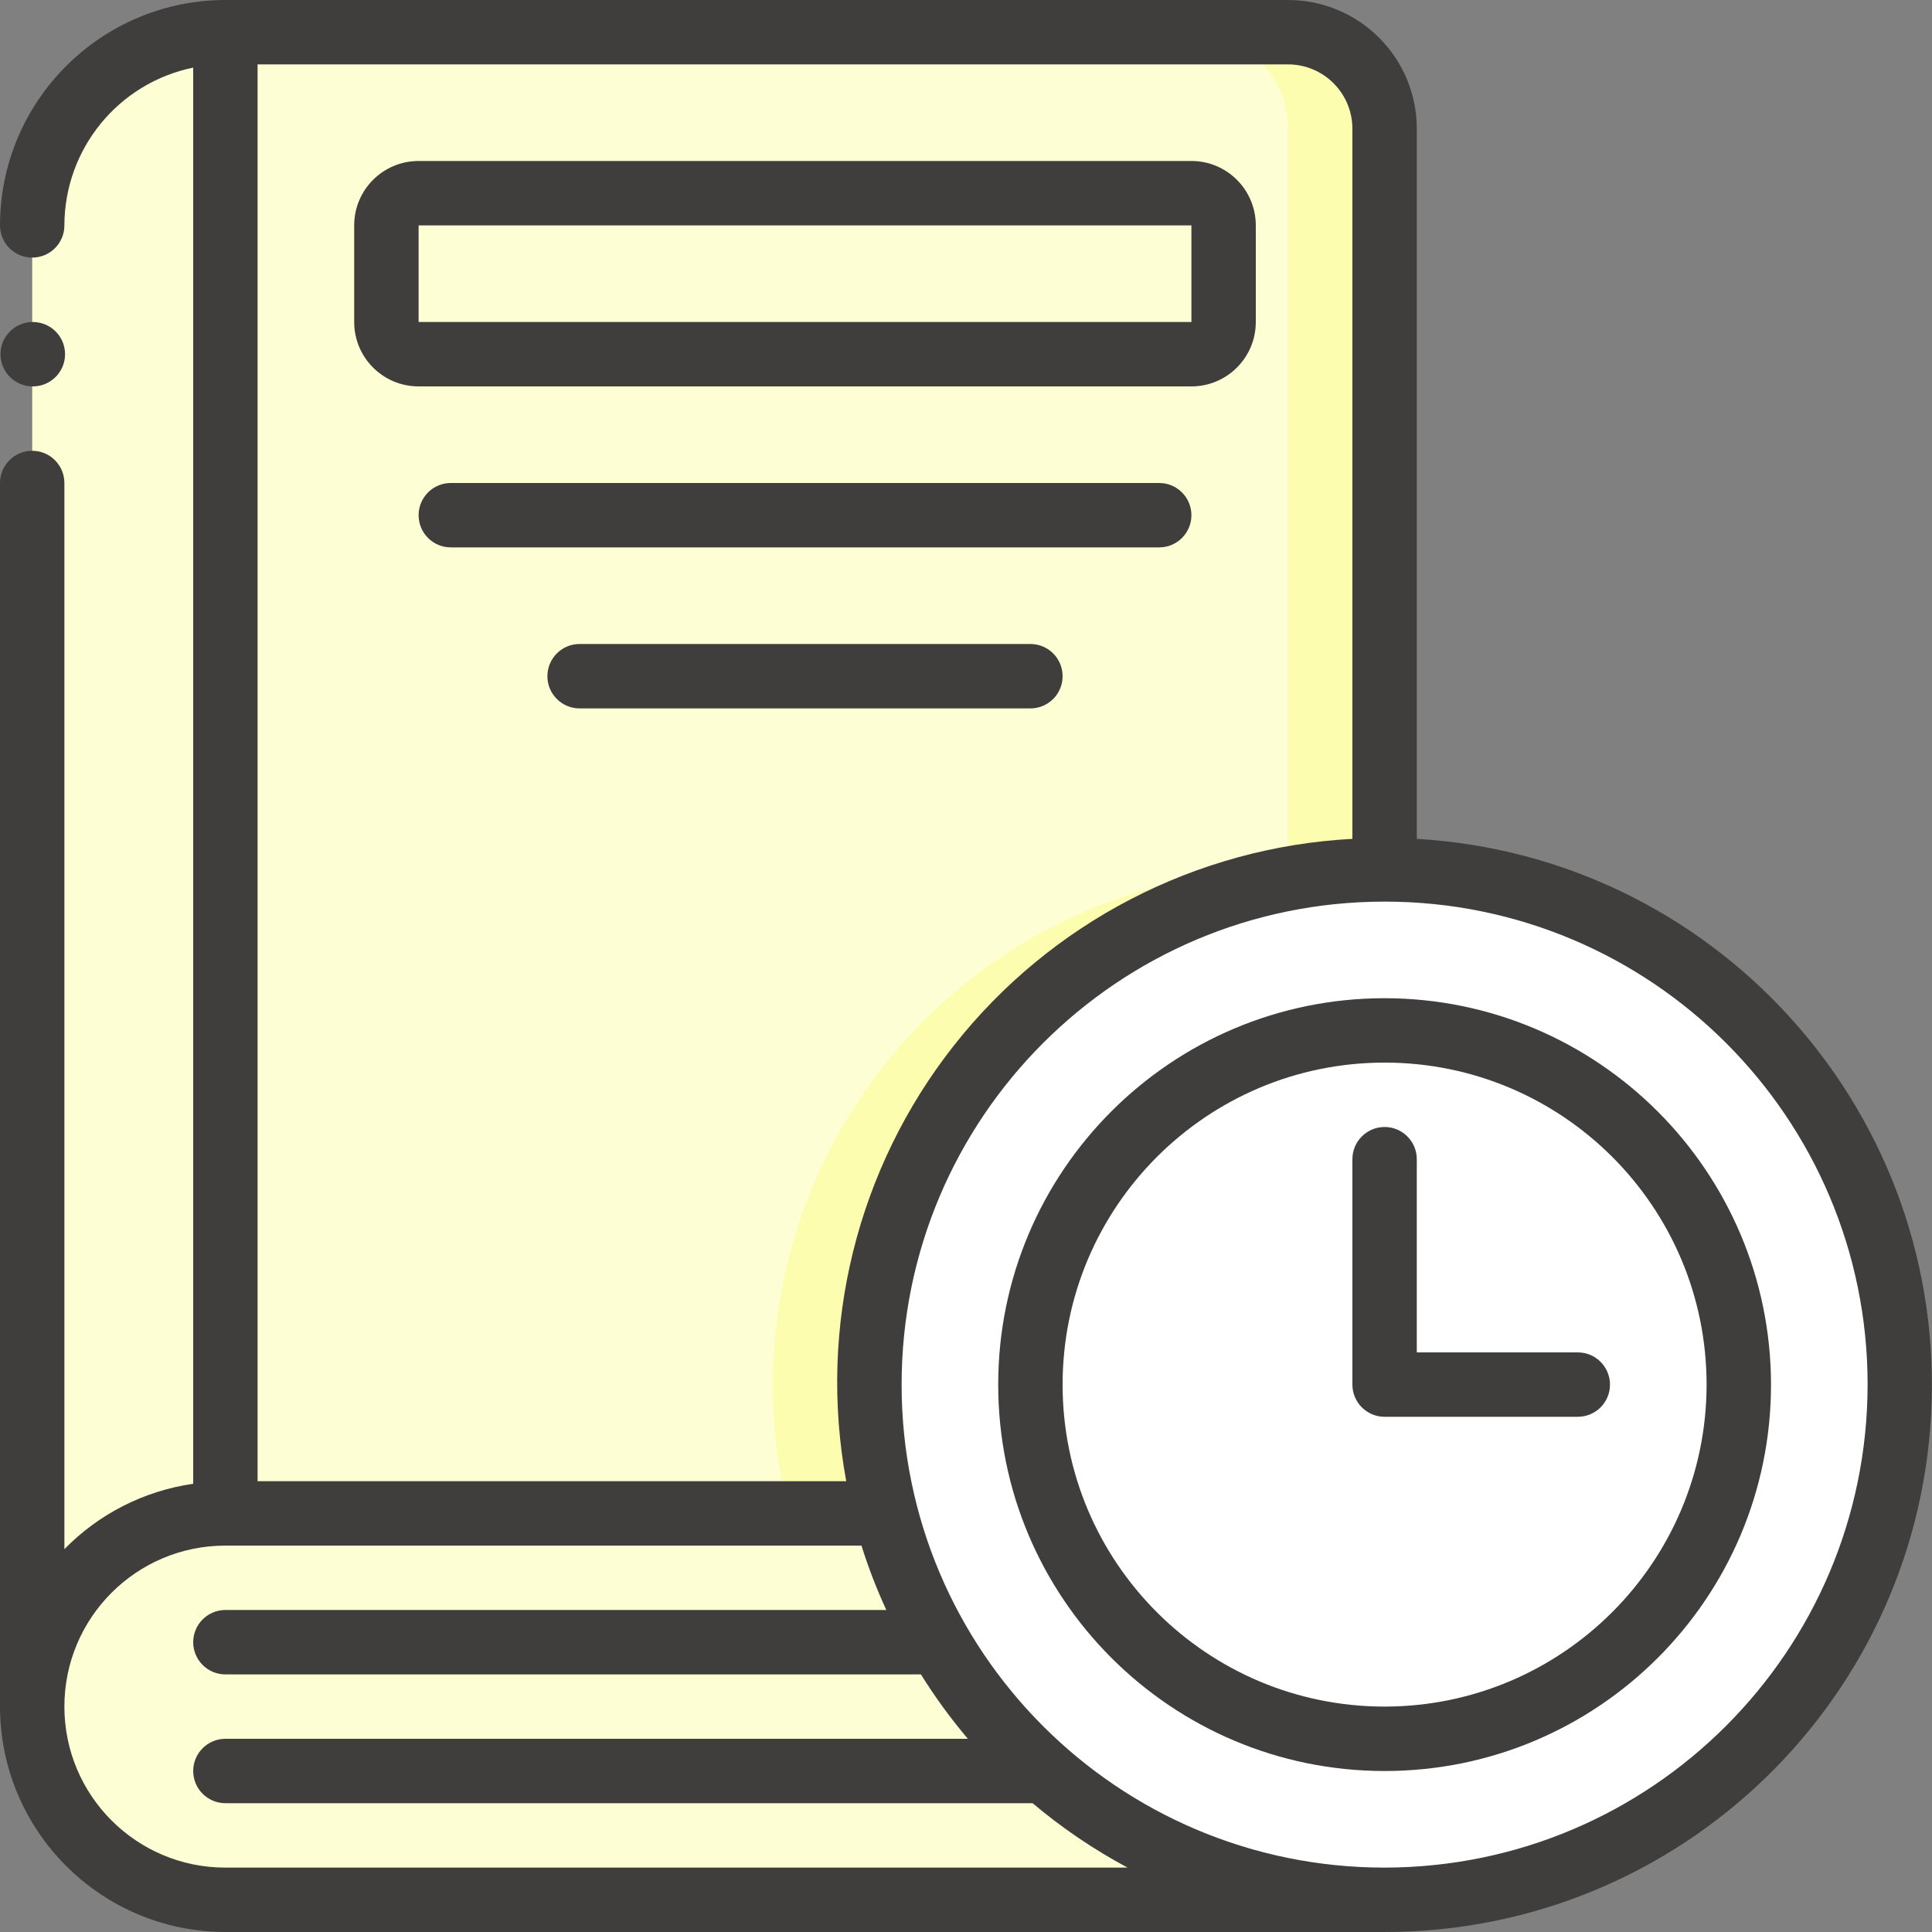
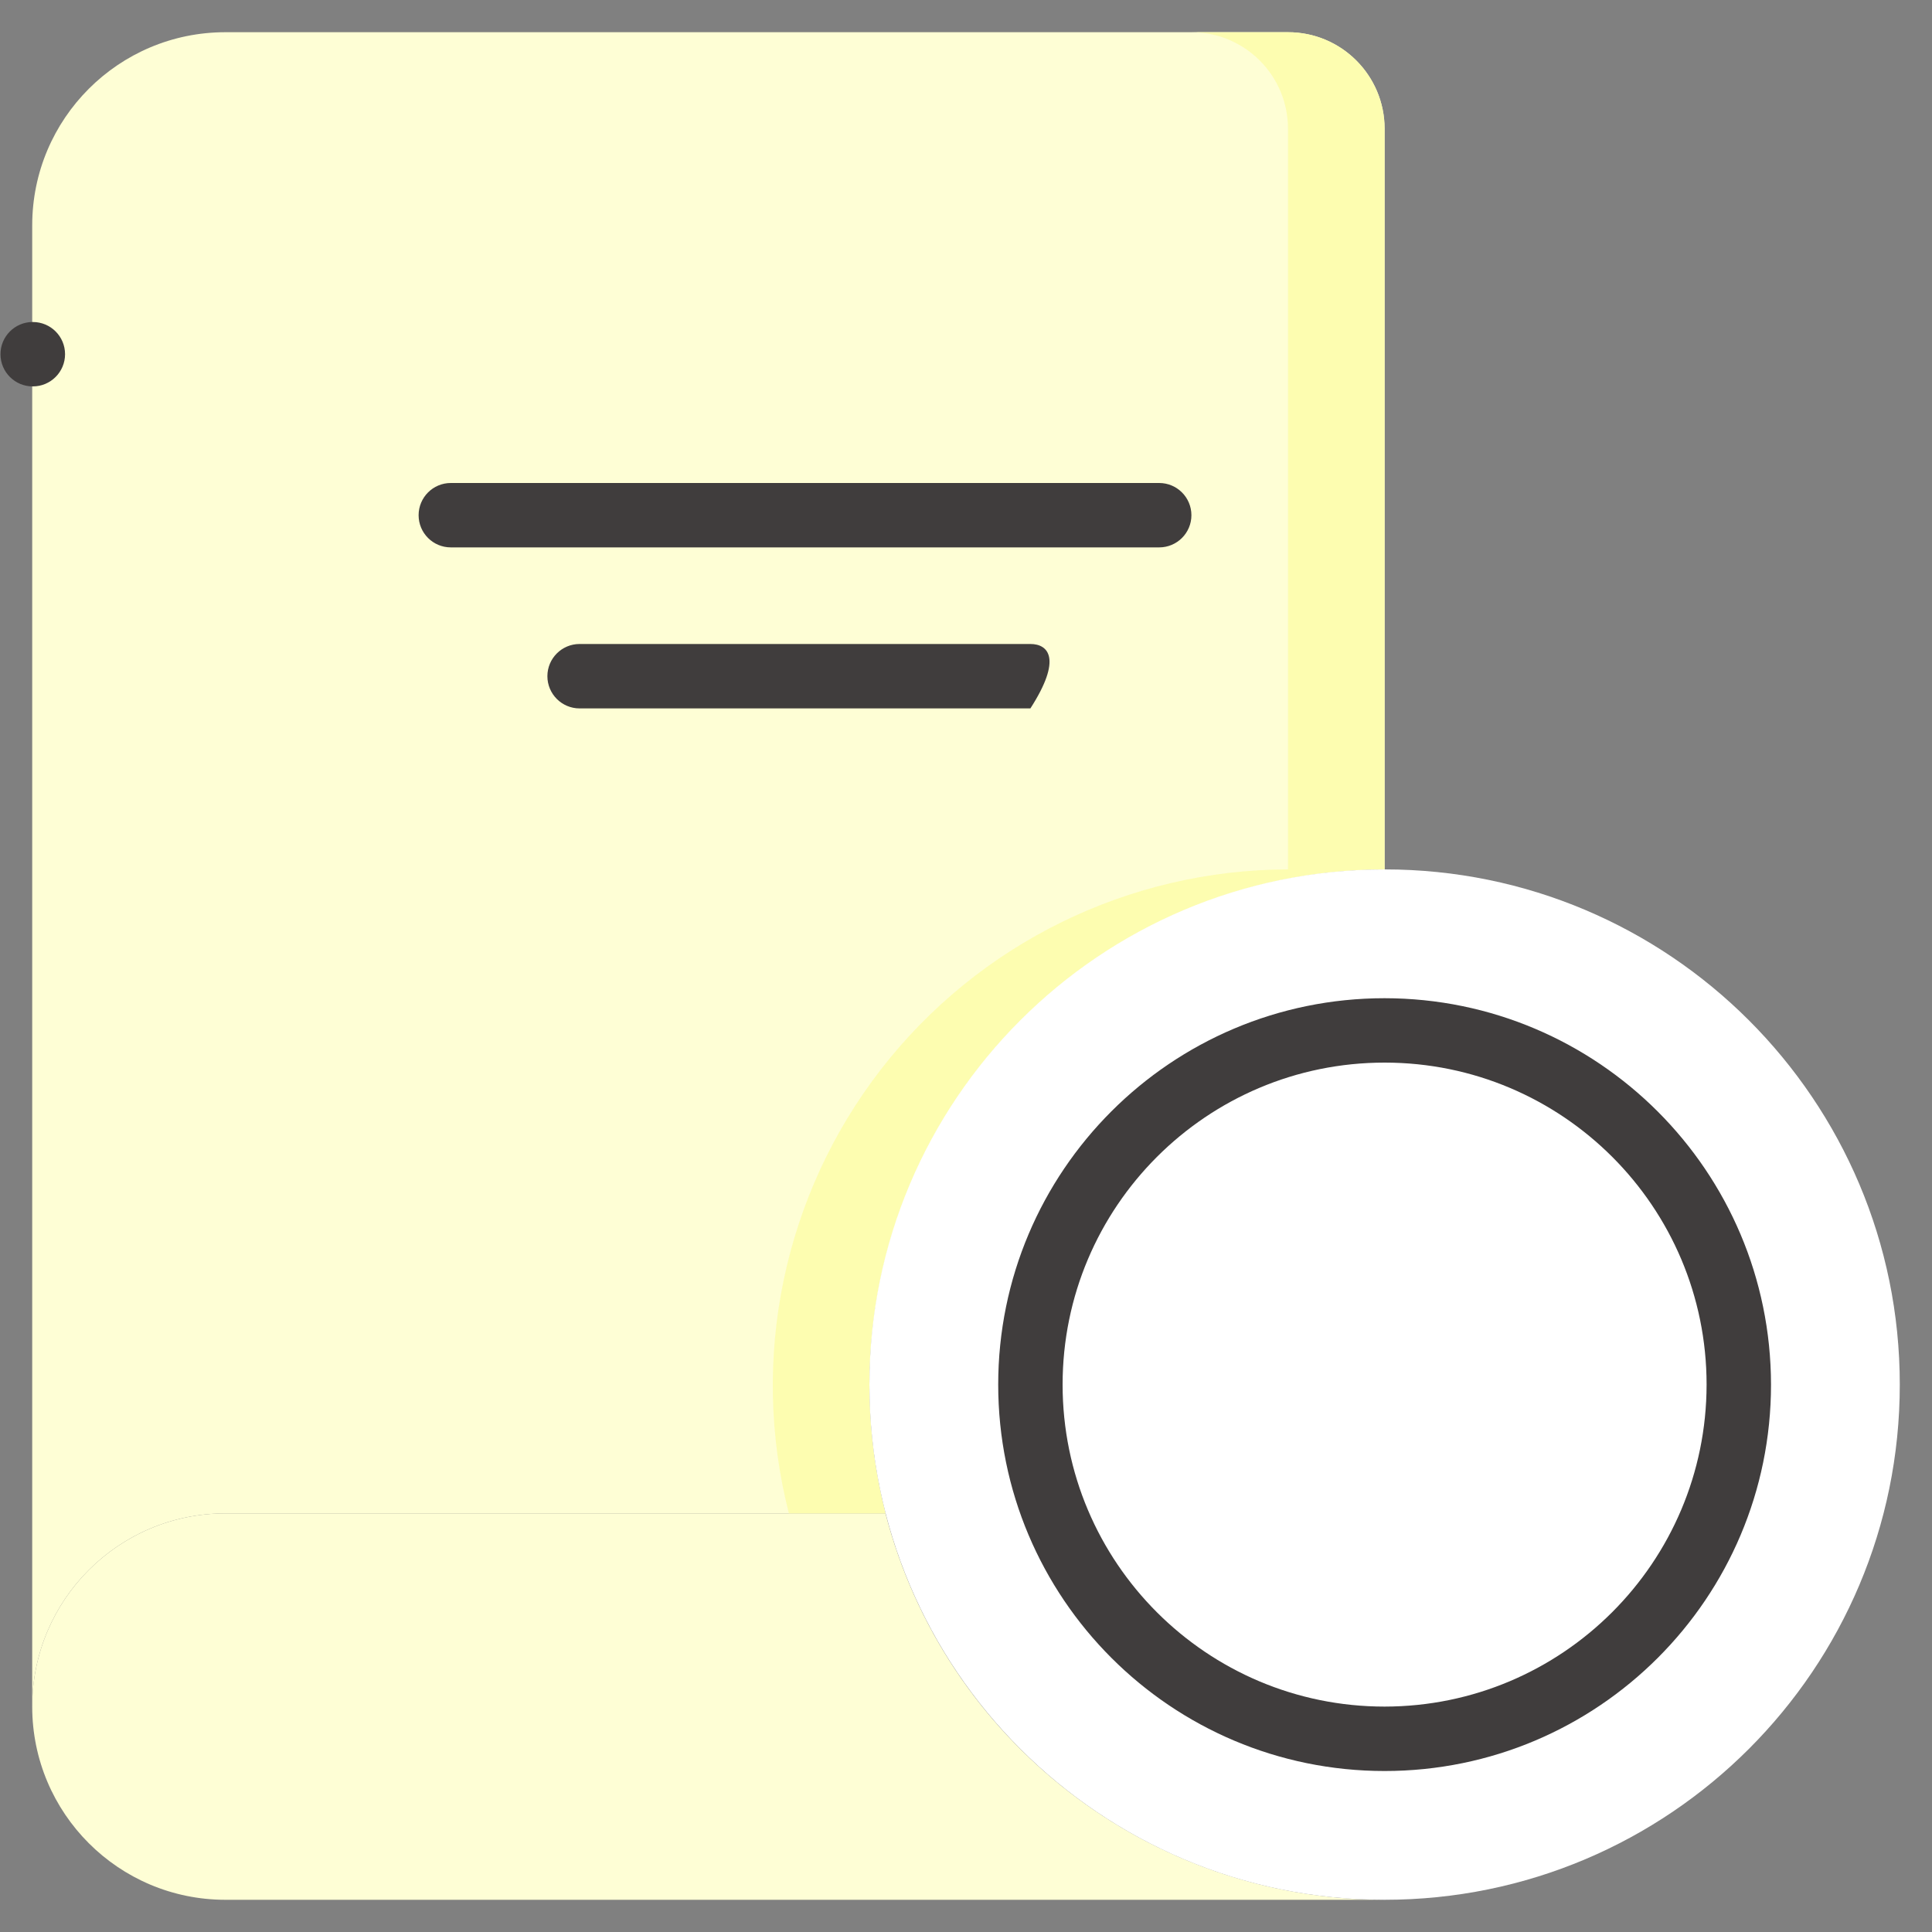
<svg xmlns="http://www.w3.org/2000/svg" width="64" height="64" viewBox="0 0 64 64" fill="none">
  <rect x="0" y="0" width="64" height="64" fill="#808080" stroke="none" />
  <path d="M45.867 62.933H7.467C3.932 62.933 1.067 60.068 1.067 56.533C1.067 52.999 3.932 50.133 7.467 50.133H29.333C31.284 57.669 38.083 62.933 45.867 62.933Z" fill="#FEFED5" />
  <path d="M45.867 4.267V28.8C40.591 28.809 35.615 31.254 32.383 35.424C29.151 39.594 28.026 45.022 29.333 50.133H7.467C3.932 50.133 1.067 52.999 1.067 56.533V7.467C1.067 3.932 3.932 1.067 7.467 1.067H42.667C44.434 1.067 45.867 2.499 45.867 4.267Z" fill="#FEFED5" />
  <path d="M42.667 1.067H39.467C41.234 1.067 42.667 2.499 42.667 4.267V28.8C37.391 28.809 32.415 31.254 29.183 35.424C25.951 39.594 24.826 45.022 26.133 50.133H29.333C28.026 45.022 29.151 39.594 32.383 35.424C35.615 31.254 40.591 28.809 45.867 28.8V4.267C45.867 2.499 44.434 1.067 42.667 1.067Z" fill="#FDFDB0" />
-   <path d="M39.467 6.4H13.867C13.277 6.4 12.8 6.878 12.8 7.467V10.667C12.8 11.256 13.277 11.733 13.867 11.733H39.467C40.056 11.733 40.533 11.256 40.533 10.667V7.467C40.533 6.878 40.056 6.4 39.467 6.4Z" fill="#FEFED5" />
  <path d="M62.933 45.867C62.933 55.292 55.292 62.933 45.867 62.933C36.441 62.933 28.8 55.292 28.8 45.867C28.8 36.441 36.441 28.8 45.867 28.8C55.292 28.8 62.933 36.441 62.933 45.867Z" fill="white" />
  <path d="M1.088 12.8C0.499 12.803 0.019 12.328 0.016 11.739C0.013 11.15 0.488 10.67 1.077 10.667H1.088C1.677 10.667 2.155 11.144 2.155 11.733C2.155 12.322 1.677 12.8 1.088 12.8Z" fill="#403D3D" />
-   <path d="M13.867 12.8H39.467C40.645 12.8 41.6 11.845 41.6 10.667V7.467C41.6 6.288 40.645 5.333 39.467 5.333H13.867C12.688 5.333 11.733 6.288 11.733 7.467V10.667C11.733 11.845 12.688 12.8 13.867 12.8ZM13.867 7.467H39.467V10.667H13.867V7.467Z" fill="#403D3D" />
  <path d="M38.4 16H14.933C14.344 16 13.867 16.478 13.867 17.067C13.867 17.656 14.344 18.133 14.933 18.133H38.4C38.989 18.133 39.467 17.656 39.467 17.067C39.467 16.478 38.989 16 38.4 16Z" fill="#403D3D" />
-   <path d="M34.133 21.333H19.2C18.611 21.333 18.133 21.811 18.133 22.4C18.133 22.989 18.611 23.467 19.2 23.467H34.133C34.723 23.467 35.2 22.989 35.2 22.4C35.2 21.811 34.723 21.333 34.133 21.333Z" fill="#403D3D" />
-   <path d="M52.267 44.8H46.933V38.4C46.933 37.811 46.456 37.333 45.867 37.333C45.278 37.333 44.8 37.811 44.8 38.4V45.867C44.8 46.456 45.278 46.933 45.867 46.933H52.267C52.856 46.933 53.333 46.456 53.333 45.867C53.333 45.278 52.856 44.8 52.267 44.8Z" fill="#403D3D" />
-   <path d="M46.933 27.788V4.267C46.933 1.91 45.023 0 42.667 0H7.467C3.345 0.005 0.005 3.345 0 7.467C0 8.056 0.478 8.533 1.067 8.533C1.656 8.533 2.133 8.056 2.133 7.467C2.137 4.933 3.918 2.75 6.4 2.24V49.152C4.778 49.385 3.278 50.146 2.133 51.318V16C2.133 15.411 1.656 14.933 1.067 14.933C0.478 14.933 0 15.411 0 16V56.533C0.005 60.655 3.345 63.995 7.467 64H45.867C55.67 64.004 63.7 56.212 63.989 46.412C64.277 36.612 56.72 28.36 46.933 27.788ZM44.8 4.267V27.788C39.62 28.064 34.81 30.558 31.6 34.632C28.39 38.706 27.09 43.966 28.033 49.067H8.533V2.133H42.667C43.845 2.133 44.8 3.088 44.8 4.267ZM7.467 61.867C4.521 61.867 2.133 59.479 2.133 56.533C2.133 53.588 4.521 51.2 7.467 51.2H28.537C28.765 51.928 29.041 52.641 29.361 53.333H7.467C6.878 53.333 6.4 53.811 6.4 54.4C6.4 54.989 6.878 55.467 7.467 55.467H30.507C30.973 56.215 31.492 56.928 32.062 57.6H7.467C6.878 57.6 6.4 58.078 6.4 58.667C6.4 59.256 6.878 59.733 7.467 59.733H34.206C35.177 60.552 36.231 61.267 37.352 61.867H7.467ZM45.867 61.867C37.03 61.867 29.867 54.703 29.867 45.867C29.867 37.03 37.03 29.867 45.867 29.867C54.703 29.867 61.867 37.03 61.867 45.867C61.857 54.699 54.699 61.857 45.867 61.867Z" fill="#403D3D" />
+   <path d="M34.133 21.333H19.2C18.611 21.333 18.133 21.811 18.133 22.4C18.133 22.989 18.611 23.467 19.2 23.467H34.133C35.2 21.811 34.723 21.333 34.133 21.333Z" fill="#403D3D" />
  <path d="M45.867 33.067C38.797 33.067 33.067 38.797 33.067 45.867C33.067 52.936 38.797 58.667 45.867 58.667C52.936 58.667 58.667 52.936 58.667 45.867C58.659 38.801 52.933 33.074 45.867 33.067ZM45.867 56.533C39.976 56.533 35.2 51.758 35.2 45.867C35.2 39.976 39.976 35.2 45.867 35.2C51.758 35.2 56.533 39.976 56.533 45.867C56.527 51.755 51.755 56.527 45.867 56.533Z" fill="#403D3D" />
</svg>